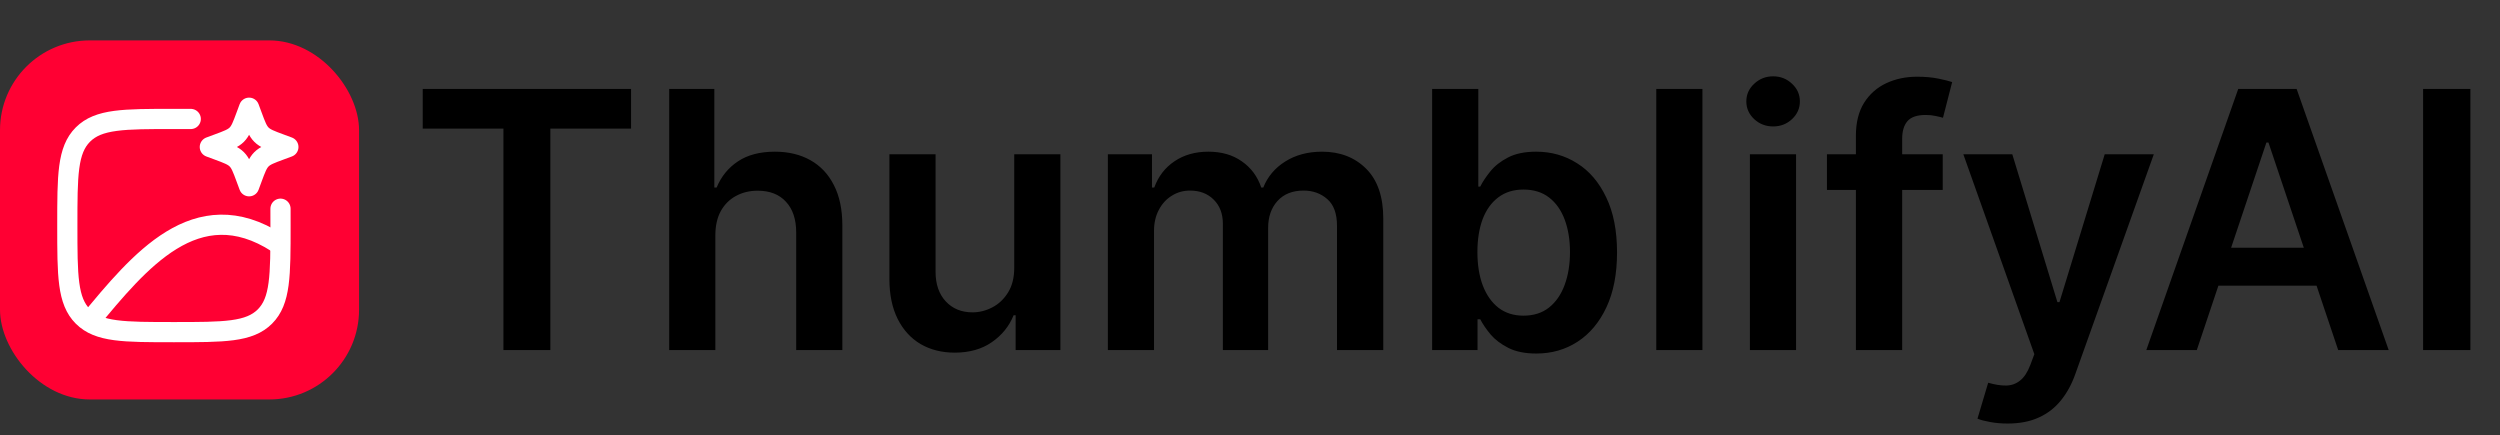
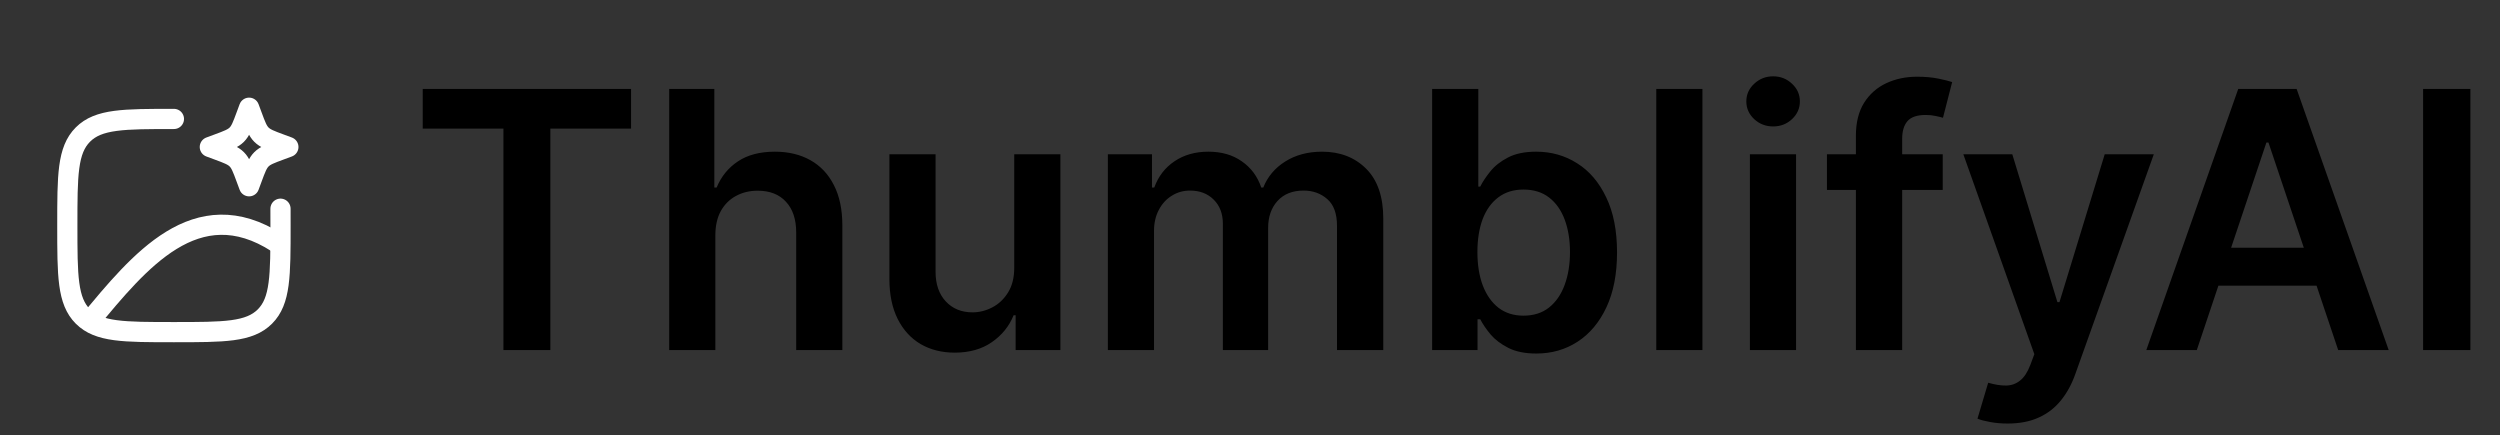
<svg xmlns="http://www.w3.org/2000/svg" width="557" height="97" viewBox="0 0 557 97" fill="none">
  <rect x="0" y="0" width="557" height="97" fill="#333333" stroke="none" />
  <path d="M94.182 28.653V19.818H140.602V28.653H122.619V78H112.165V28.653H94.182ZM159.381 52.432V78H149.097V19.818H159.153V41.778H159.665C160.688 39.316 162.269 37.375 164.409 35.955C166.568 34.515 169.314 33.795 172.648 33.795C175.678 33.795 178.32 34.43 180.574 35.699C182.828 36.968 184.57 38.824 185.801 41.267C187.051 43.71 187.676 46.693 187.676 50.216V78H177.392V51.807C177.392 48.871 176.634 46.589 175.119 44.96C173.623 43.312 171.521 42.489 168.812 42.489C166.994 42.489 165.366 42.886 163.926 43.682C162.506 44.458 161.388 45.585 160.574 47.062C159.778 48.54 159.381 50.33 159.381 52.432ZM225.972 59.648V34.364H236.256V78H226.284V70.244H225.83C224.845 72.688 223.225 74.686 220.972 76.239C218.737 77.792 215.981 78.568 212.705 78.568C209.845 78.568 207.316 77.934 205.119 76.665C202.941 75.377 201.237 73.511 200.006 71.068C198.775 68.606 198.159 65.633 198.159 62.148V34.364H208.443V60.557C208.443 63.322 209.201 65.519 210.716 67.148C212.231 68.776 214.22 69.591 216.682 69.591C218.197 69.591 219.665 69.222 221.085 68.483C222.506 67.744 223.67 66.646 224.58 65.188C225.508 63.71 225.972 61.864 225.972 59.648ZM246.831 78V34.364H256.661V41.778H257.172C258.081 39.278 259.587 37.328 261.689 35.926C263.791 34.506 266.301 33.795 269.217 33.795C272.172 33.795 274.662 34.515 276.689 35.955C278.734 37.375 280.174 39.316 281.007 41.778H281.462C282.428 39.354 284.056 37.422 286.348 35.983C288.659 34.525 291.395 33.795 294.558 33.795C298.573 33.795 301.85 35.064 304.388 37.602C306.926 40.14 308.195 43.843 308.195 48.71V78H297.882V50.301C297.882 47.593 297.162 45.614 295.723 44.364C294.284 43.095 292.522 42.46 290.439 42.46C287.958 42.46 286.017 43.237 284.615 44.79C283.232 46.324 282.541 48.322 282.541 50.784V78H272.456V49.875C272.456 47.621 271.774 45.822 270.411 44.477C269.066 43.133 267.304 42.46 265.126 42.46C263.649 42.46 262.304 42.839 261.092 43.597C259.88 44.335 258.914 45.386 258.195 46.75C257.475 48.095 257.115 49.667 257.115 51.466V78H246.831ZM319.082 78V19.818H329.366V41.58H329.793C330.323 40.519 331.071 39.392 332.037 38.199C333.003 36.987 334.31 35.955 335.957 35.102C337.605 34.231 339.707 33.795 342.264 33.795C345.635 33.795 348.675 34.657 351.384 36.381C354.111 38.085 356.27 40.614 357.861 43.966C359.471 47.299 360.276 51.39 360.276 56.239C360.276 61.03 359.49 65.102 357.918 68.454C356.346 71.807 354.205 74.364 351.497 76.125C348.789 77.886 345.721 78.767 342.293 78.767C339.793 78.767 337.719 78.35 336.071 77.517C334.423 76.684 333.098 75.68 332.094 74.506C331.109 73.312 330.342 72.186 329.793 71.125H329.196V78H319.082ZM329.168 56.182C329.168 59.004 329.565 61.475 330.361 63.597C331.175 65.718 332.34 67.375 333.855 68.568C335.389 69.742 337.245 70.329 339.423 70.329C341.696 70.329 343.599 69.724 345.134 68.511C346.668 67.28 347.823 65.604 348.599 63.483C349.395 61.343 349.793 58.909 349.793 56.182C349.793 53.474 349.404 51.068 348.628 48.966C347.851 46.864 346.696 45.216 345.162 44.023C343.628 42.83 341.715 42.233 339.423 42.233C337.226 42.233 335.361 42.811 333.827 43.966C332.293 45.121 331.128 46.74 330.332 48.824C329.556 50.907 329.168 53.36 329.168 56.182ZM379.303 19.818V78H369.018V19.818H379.303ZM389.878 78V34.364H400.162V78H389.878ZM395.048 28.171C393.42 28.171 392.018 27.631 390.844 26.551C389.67 25.453 389.082 24.136 389.082 22.602C389.082 21.049 389.67 19.733 390.844 18.653C392.018 17.555 393.42 17.006 395.048 17.006C396.696 17.006 398.098 17.555 399.253 18.653C400.427 19.733 401.014 21.049 401.014 22.602C401.014 24.136 400.427 25.453 399.253 26.551C398.098 27.631 396.696 28.171 395.048 28.171ZM432.839 34.364V42.318H407.044V34.364H432.839ZM413.493 78V30.244C413.493 27.309 414.099 24.866 415.311 22.915C416.542 20.964 418.19 19.506 420.254 18.54C422.319 17.574 424.61 17.091 427.129 17.091C428.91 17.091 430.491 17.233 431.874 17.517C433.256 17.801 434.279 18.057 434.942 18.284L432.896 26.239C432.461 26.106 431.911 25.974 431.249 25.841C430.586 25.689 429.847 25.614 429.033 25.614C427.12 25.614 425.766 26.078 424.97 27.006C424.194 27.915 423.805 29.222 423.805 30.926V78H413.493ZM447.286 94.364C445.884 94.364 444.587 94.25 443.393 94.023C442.219 93.814 441.282 93.568 440.581 93.284L442.967 85.273C444.464 85.708 445.799 85.917 446.973 85.898C448.147 85.879 449.179 85.51 450.07 84.79C450.979 84.089 451.746 82.915 452.371 81.267L453.251 78.909L437.428 34.364H448.337L458.393 67.318H458.848L468.933 34.364H479.871L462.399 83.284C461.585 85.595 460.505 87.574 459.161 89.222C457.816 90.888 456.168 92.157 454.217 93.028C452.286 93.919 449.975 94.364 447.286 94.364ZM489.445 78H478.195L498.678 19.818H511.689L532.2 78H520.95L505.411 31.75H504.956L489.445 78ZM489.814 55.188H520.496V63.653H489.814V55.188ZM550.403 19.818V78H539.864V19.818H550.403Z" fill="black" />
-   <rect y="9" width="80" height="80" rx="20" fill="#FF0033" />
-   <path d="M62.495 46.5C62.498 47.675 62.5 48.925 62.5 50.25C62.5 61.445 62.5 67.045 59.023 70.522C55.545 74 49.947 74 38.75 74C27.555 74 21.955 74 18.477 70.522C15 67.045 15 61.447 15 50.25C15 39.055 15 33.455 18.477 29.977C21.955 26.5 27.552 26.5 38.75 26.5C40.075 26.5 41.325 26.502 42.5 26.505" stroke="white" stroke-width="4.5" stroke-linecap="round" stroke-linejoin="round" />
+   <path d="M62.495 46.5C62.498 47.675 62.5 48.925 62.5 50.25C62.5 61.445 62.5 67.045 59.023 70.522C55.545 74 49.947 74 38.75 74C27.555 74 21.955 74 18.477 70.522C15 67.045 15 61.447 15 50.25C15 39.055 15 33.455 18.477 29.977C21.955 26.5 27.552 26.5 38.75 26.5" stroke="white" stroke-width="4.5" stroke-linecap="round" stroke-linejoin="round" />
  <path d="M20 71.5C30.93 58.438 43.685 42.46 61.745 54.105M55.5 24L56.145 25.742C56.99 28.027 57.413 29.17 58.245 30.003C59.08 30.837 60.222 31.26 62.508 32.105L64.25 32.75L62.508 33.395C60.222 34.24 59.08 34.663 58.248 35.495C57.413 36.33 56.99 37.472 56.145 39.758L55.5 41.5L54.855 39.758C54.01 37.472 53.587 36.33 52.755 35.498C51.92 34.663 50.778 34.24 48.492 33.395L46.75 32.75L48.492 32.105C50.778 31.26 51.92 30.837 52.752 30.005C53.587 29.17 54.01 28.027 54.855 25.742L55.5 24Z" stroke="white" stroke-width="4.5" stroke-linecap="round" stroke-linejoin="round" />
</svg>